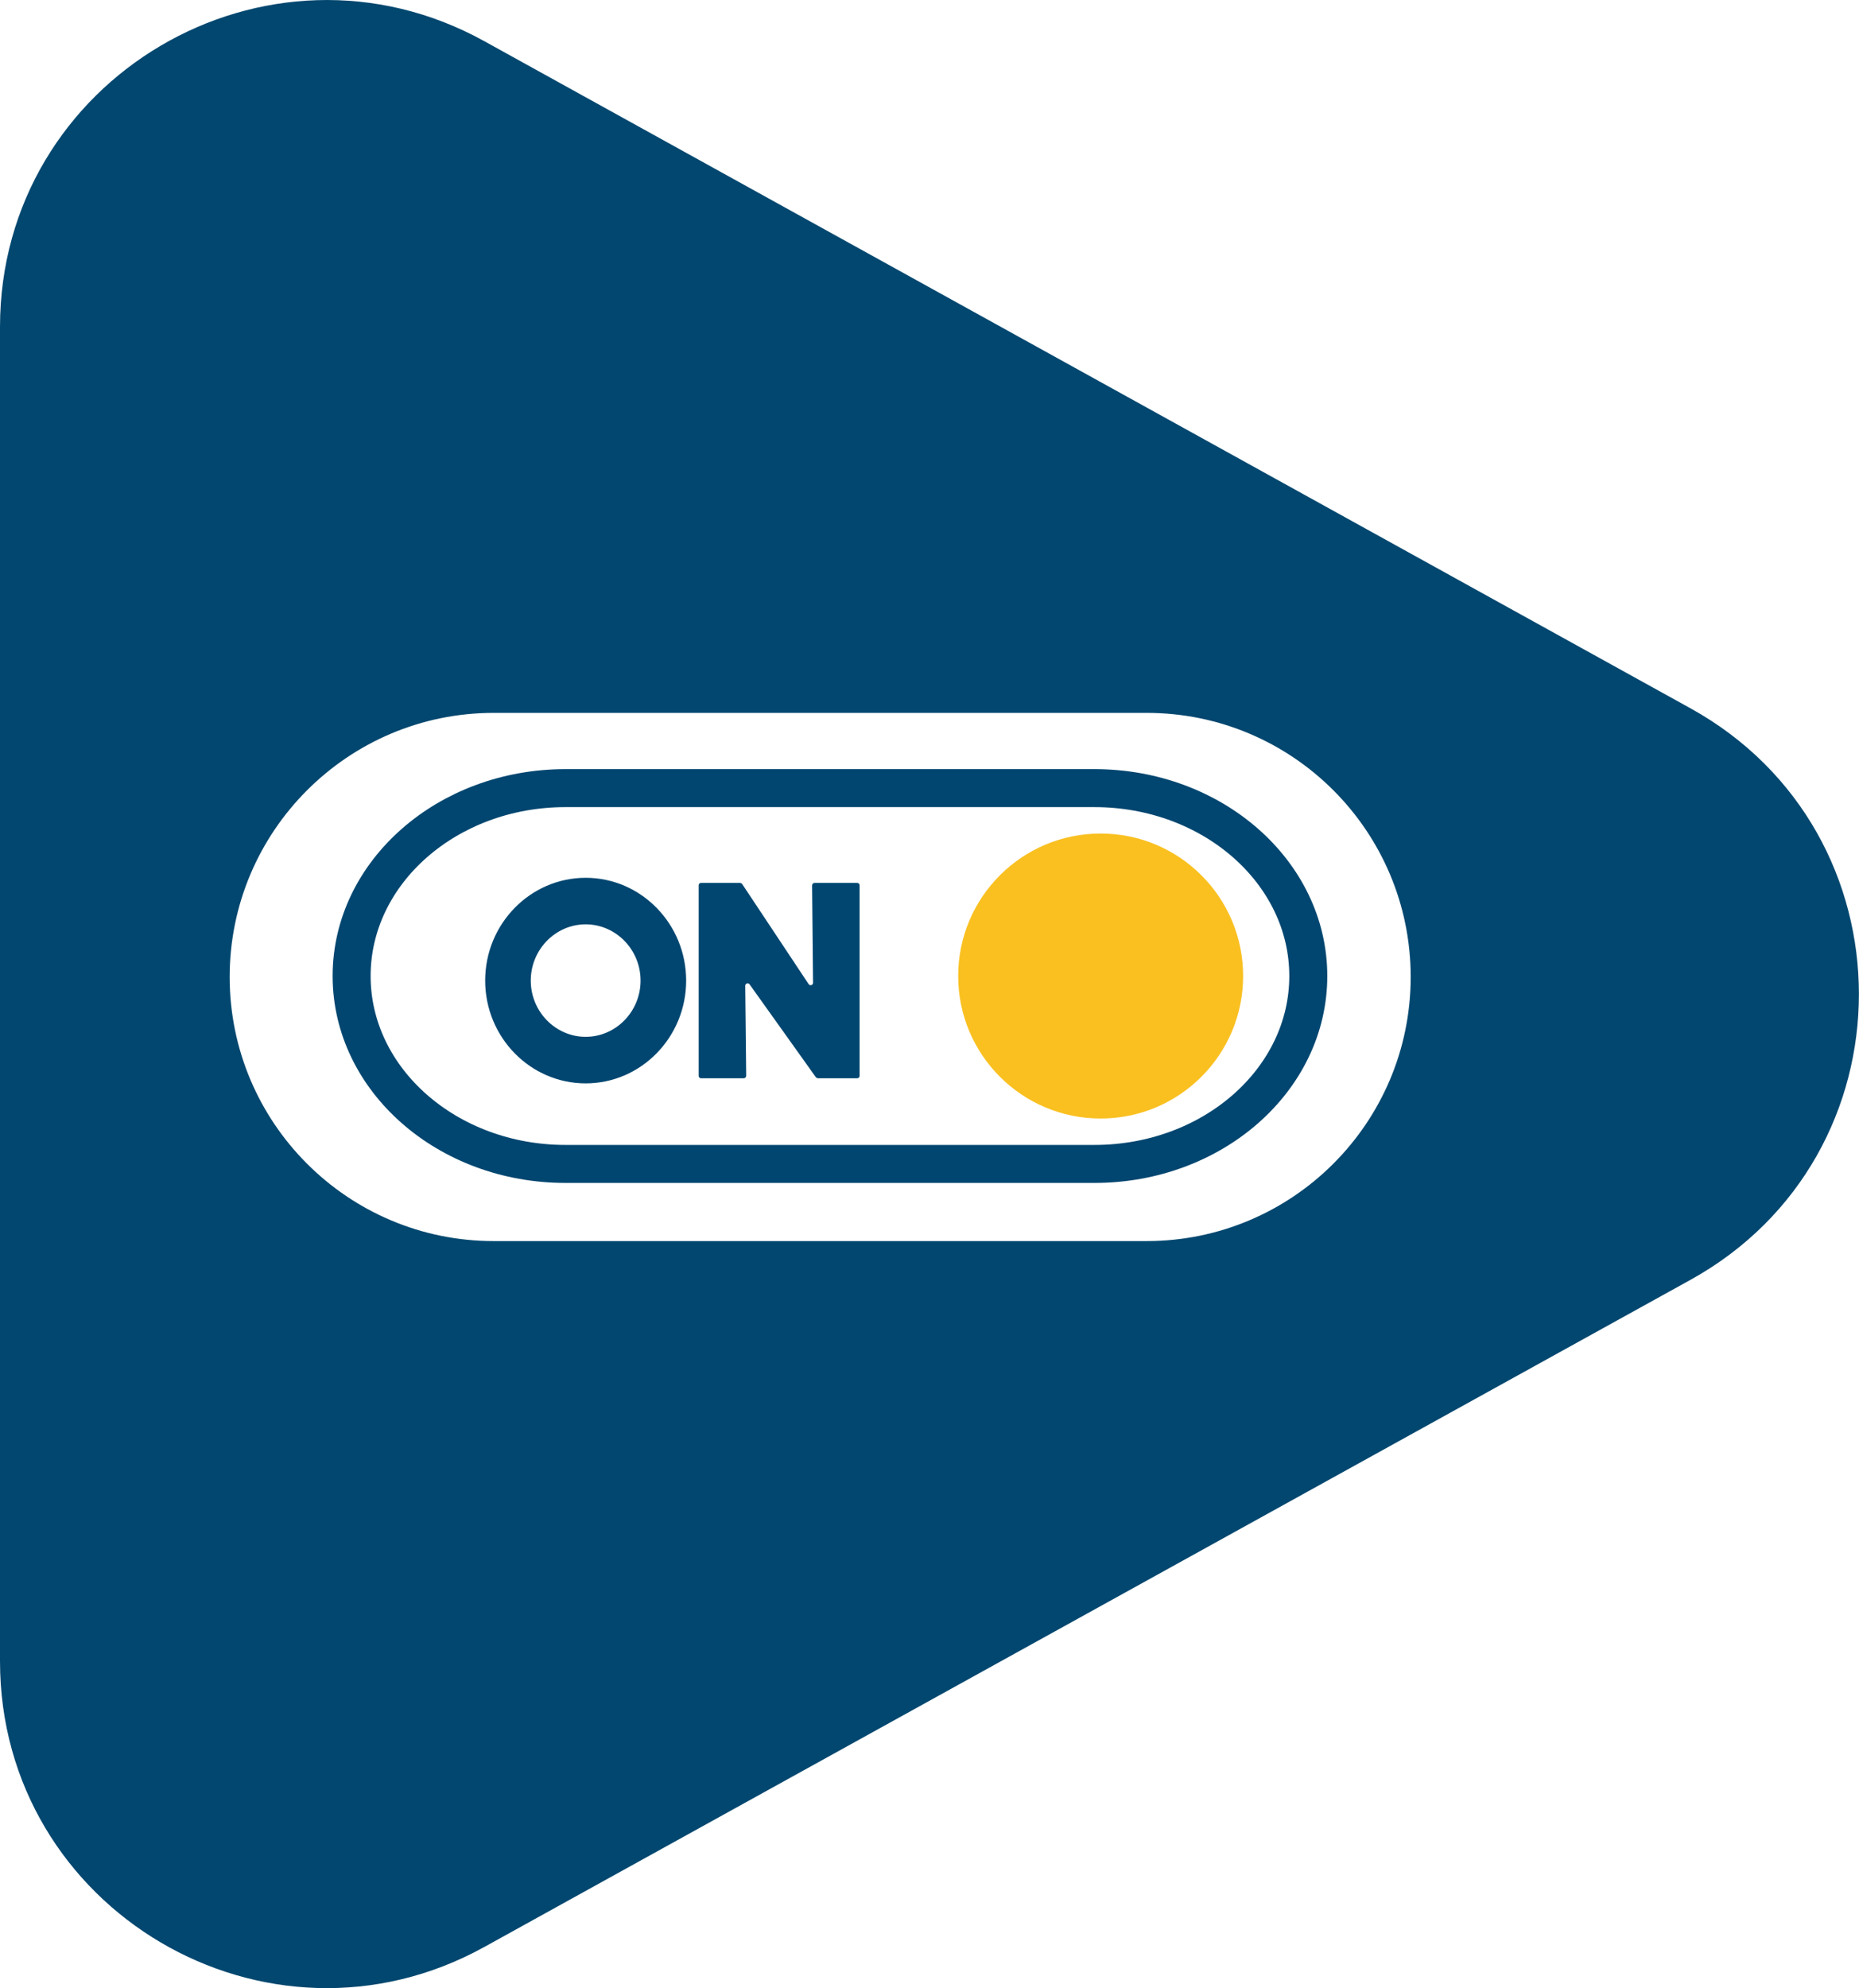
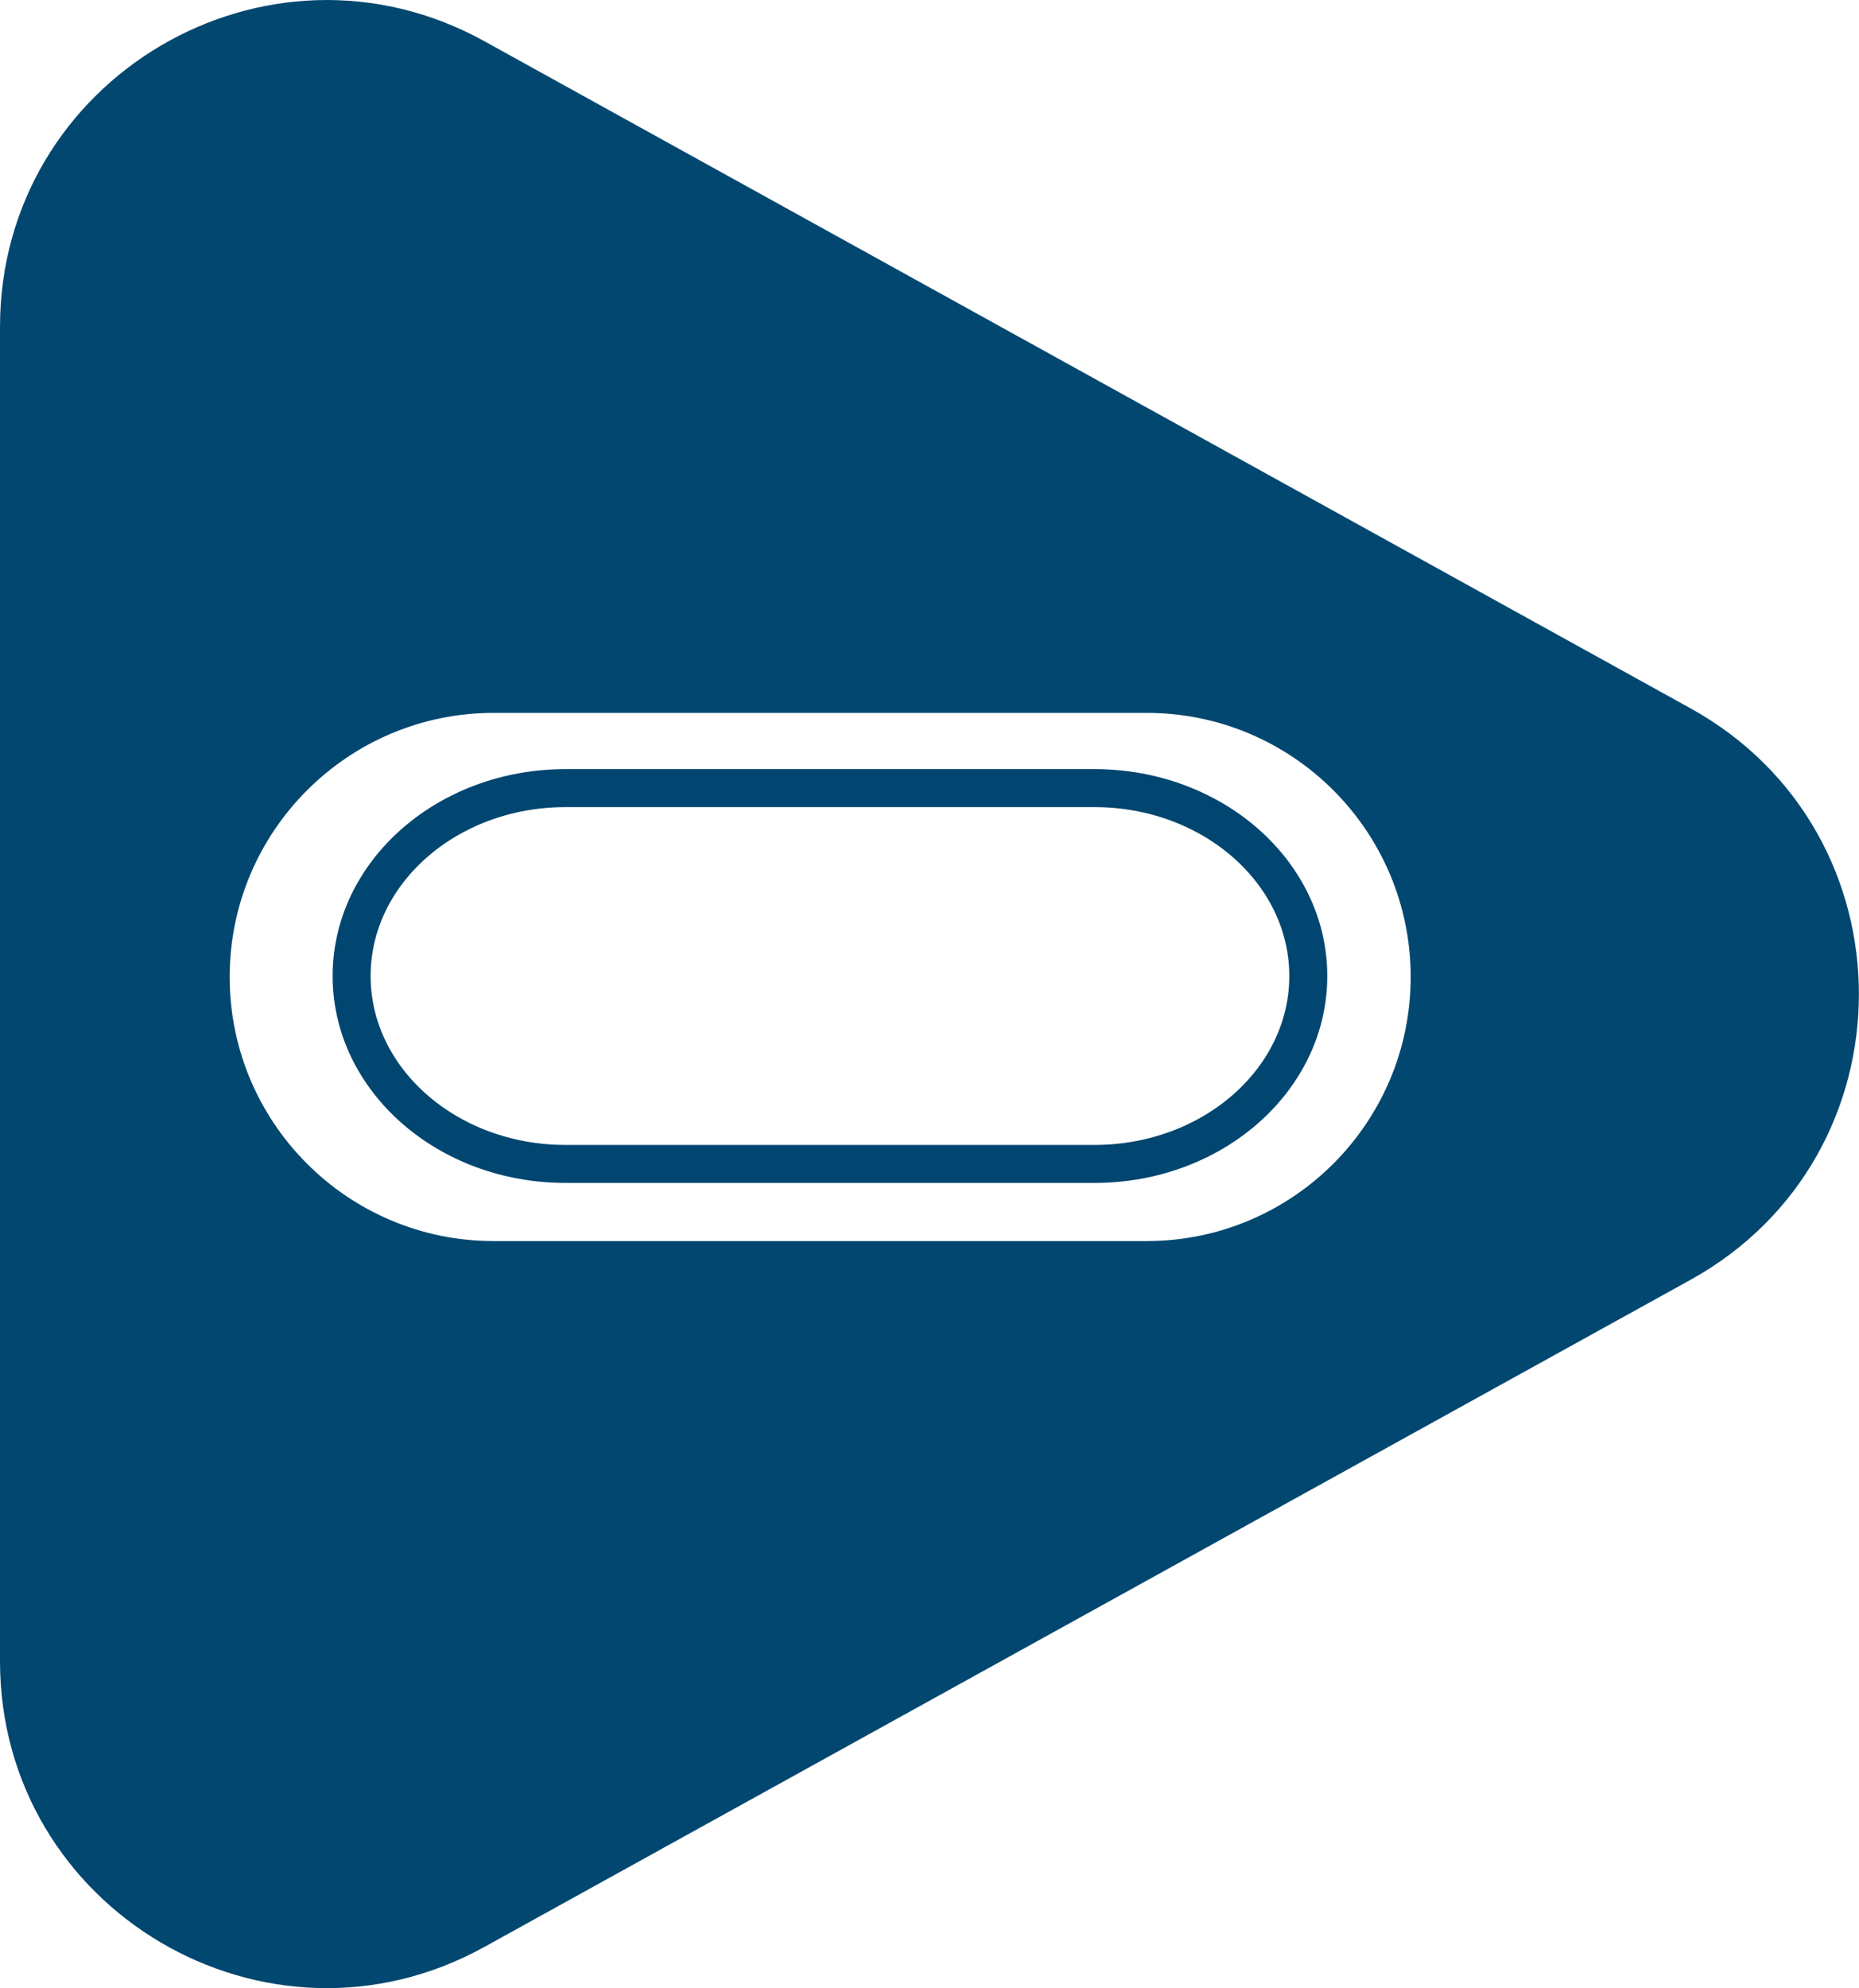
<svg xmlns="http://www.w3.org/2000/svg" viewBox="0 0 97.86 104.64">
  <defs>
    <style>.d{fill:#02476f;}.e{fill:#004670;}.f{fill:none;stroke:#004670;stroke-miterlimit:10;stroke-width:2px;}.g{fill:#f9c020;}</style>
  </defs>
  <g id="a" />
  <g id="b">
    <g id="c">
      <path class="d" d="M88.99,37.28L25.5,2.17C14.05-4.16,0,4.12,0,17.21V87.43c0,13.09,14.05,21.37,25.5,15.04l63.49-35.11c11.82-6.54,11.82-23.54,0-30.08Zm-14.73,14.14c0,7.68-6.23,13.9-13.9,13.9H25.99c-7.68,0-13.9-6.23-13.9-13.9s6.23-13.9,13.9-13.9H60.36c7.68,0,13.9,6.23,13.9,13.9h0Z" />
      <path class="f" d="M57.61,41.48H29.77c-6.22,0-11.26,4.43-11.26,9.89h0c0,5.46,5.04,9.89,11.26,9.89h27.84c6.22,0,11.26-4.43,11.26-9.89h0c0-5.46-5.04-9.89-11.26-9.89Z" />
-       <circle class="g" cx="57.94" cy="51.37" r="7.5" />
      <g>
-         <path class="e" d="M36.12,51.61c0,2.98-2.37,5.41-5.29,5.41s-5.29-2.43-5.29-5.41,2.37-5.41,5.29-5.41,5.29,2.43,5.29,5.41Zm-2.4,0c0-1.63-1.3-2.96-2.89-2.96s-2.89,1.33-2.89,2.96,1.3,2.96,2.89,2.96,2.89-1.33,2.89-2.96Z" />
-         <path class="e" d="M45.25,46.59v10.04c0,.07-.06,.12-.12,.12h-2.08s-.08-.02-.1-.05l-3.49-4.89c-.07-.1-.23-.05-.23,.07l.05,4.74c0,.07-.06,.13-.12,.13h-2.26c-.07,0-.12-.06-.12-.12v-10.04c0-.07,.06-.12,.12-.12h2.07s.08,.02,.1,.06l3.5,5.27c.07,.1,.23,.05,.23-.07l-.05-5.13c0-.07,.06-.13,.12-.13h2.26c.07,0,.12,.06,.12,.12Z" />
-       </g>
+         </g>
    </g>
  </g>
</svg>